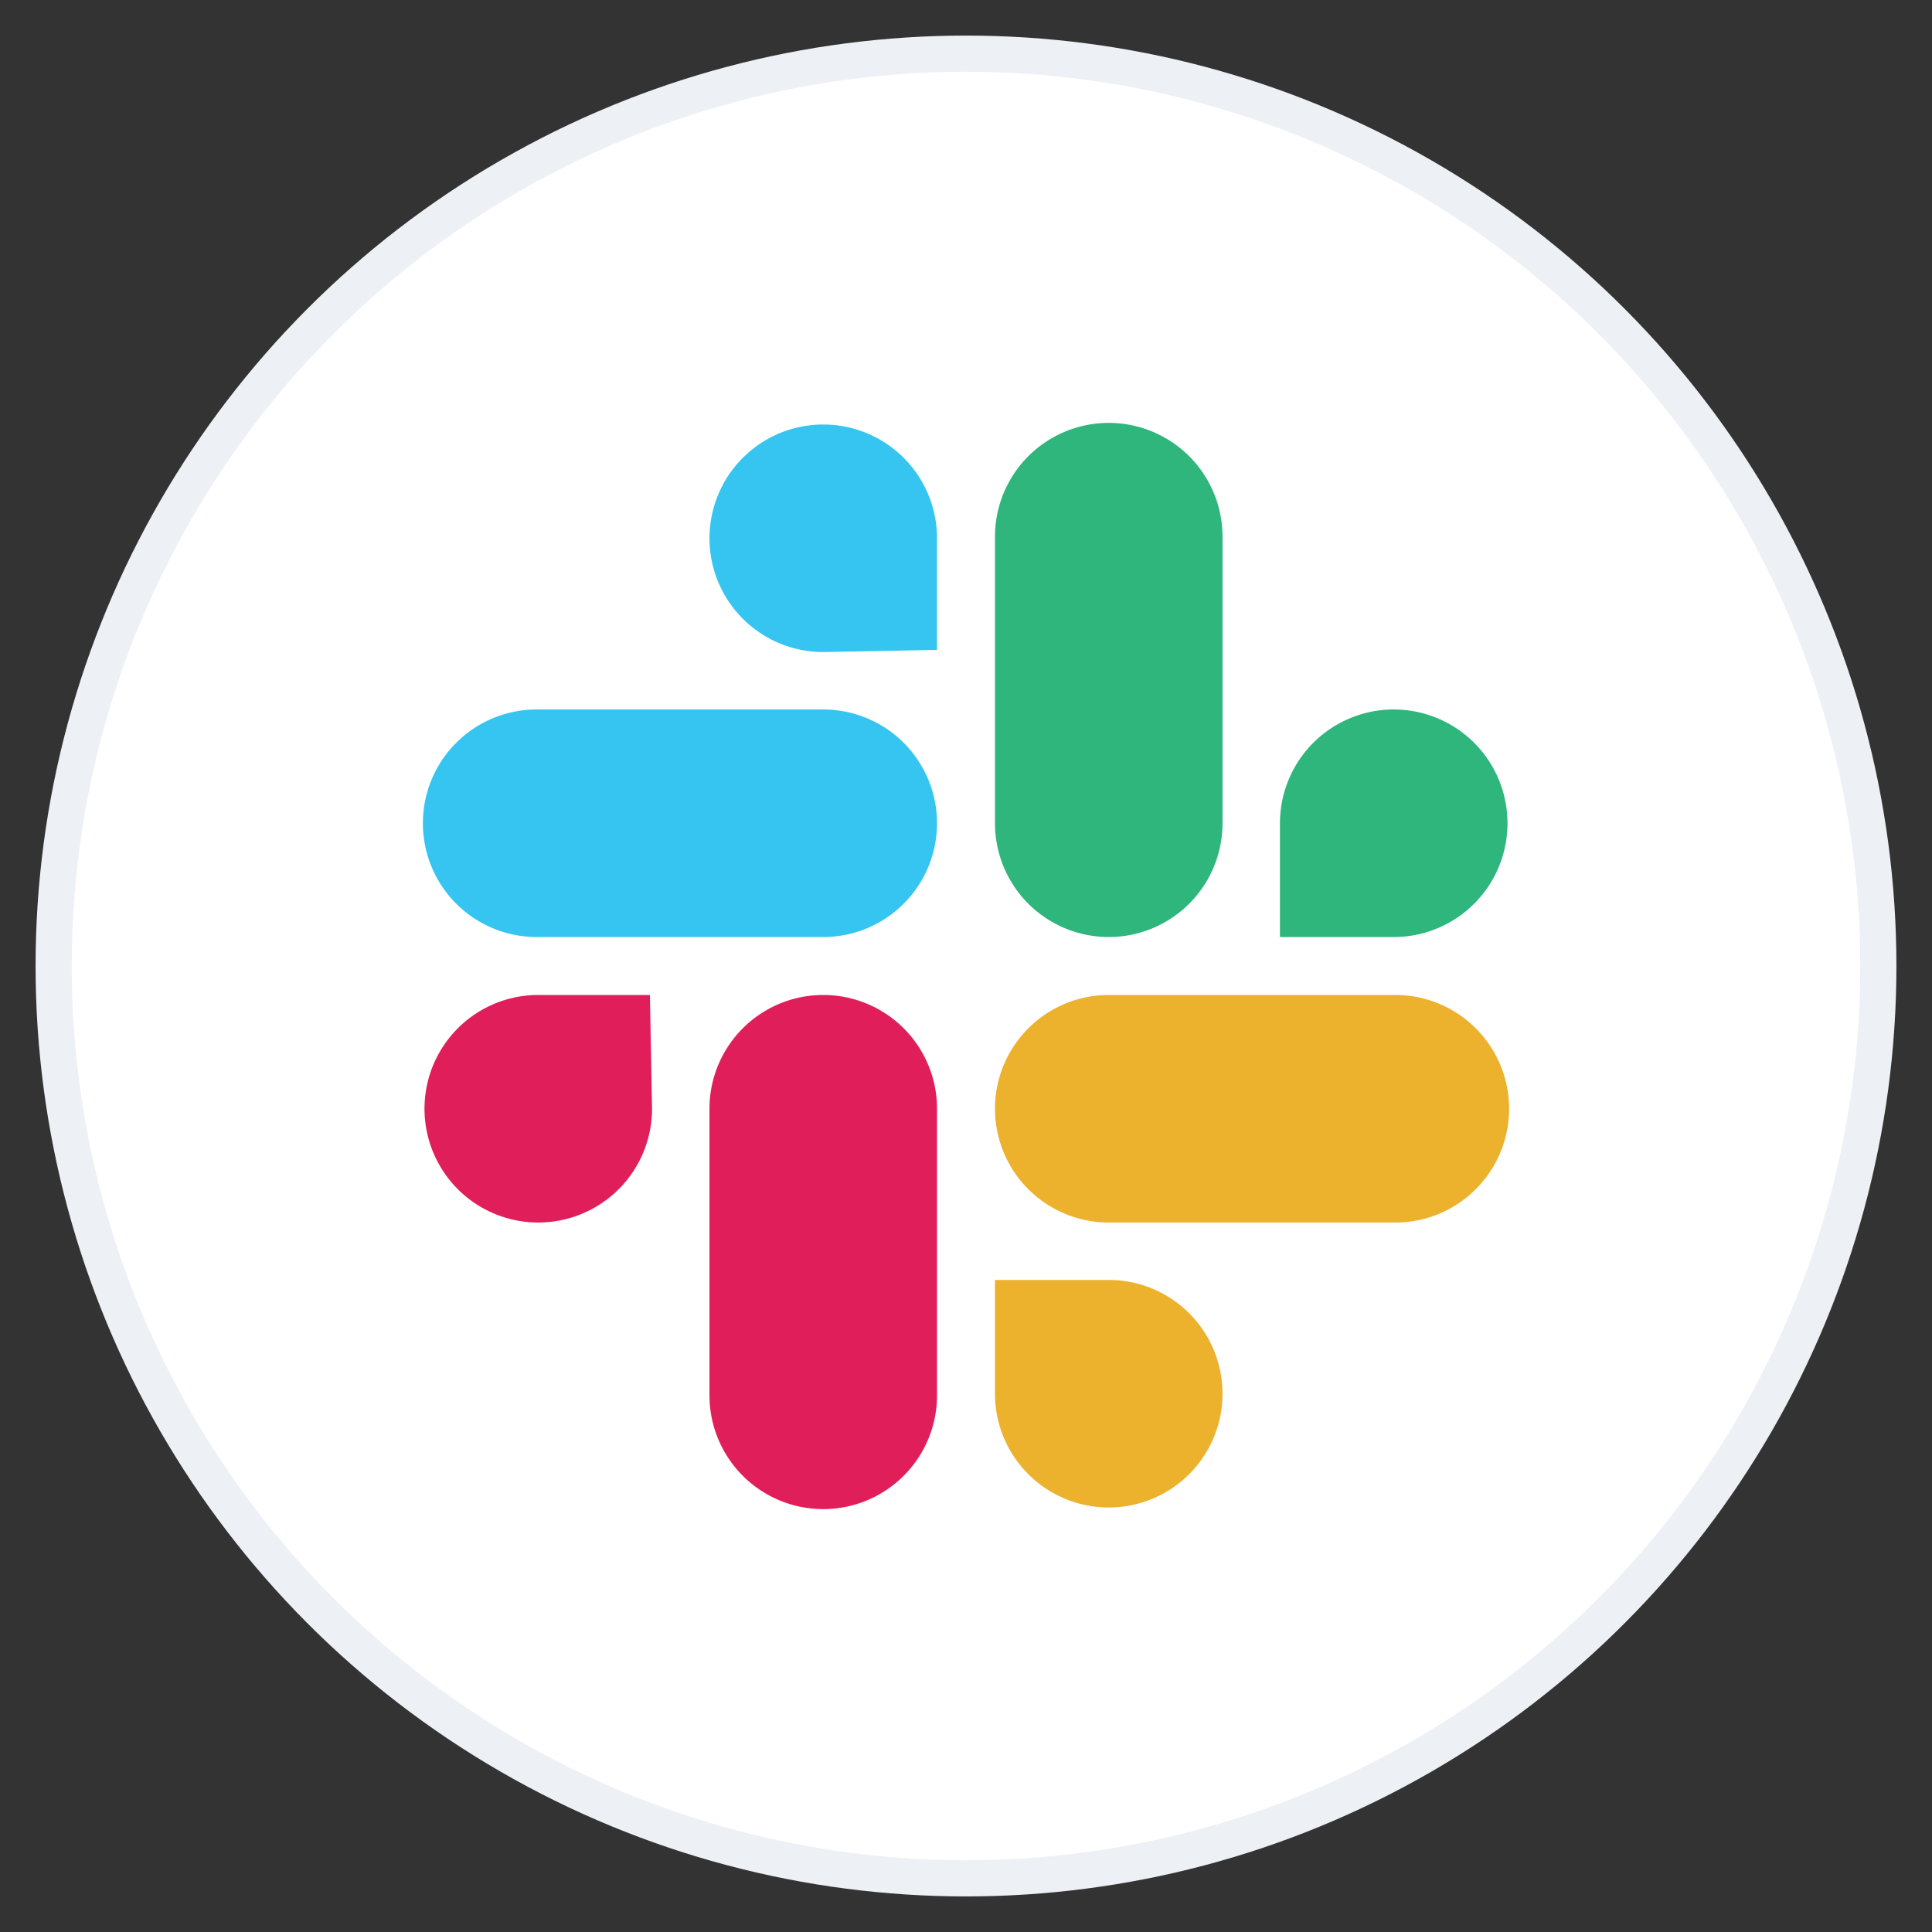
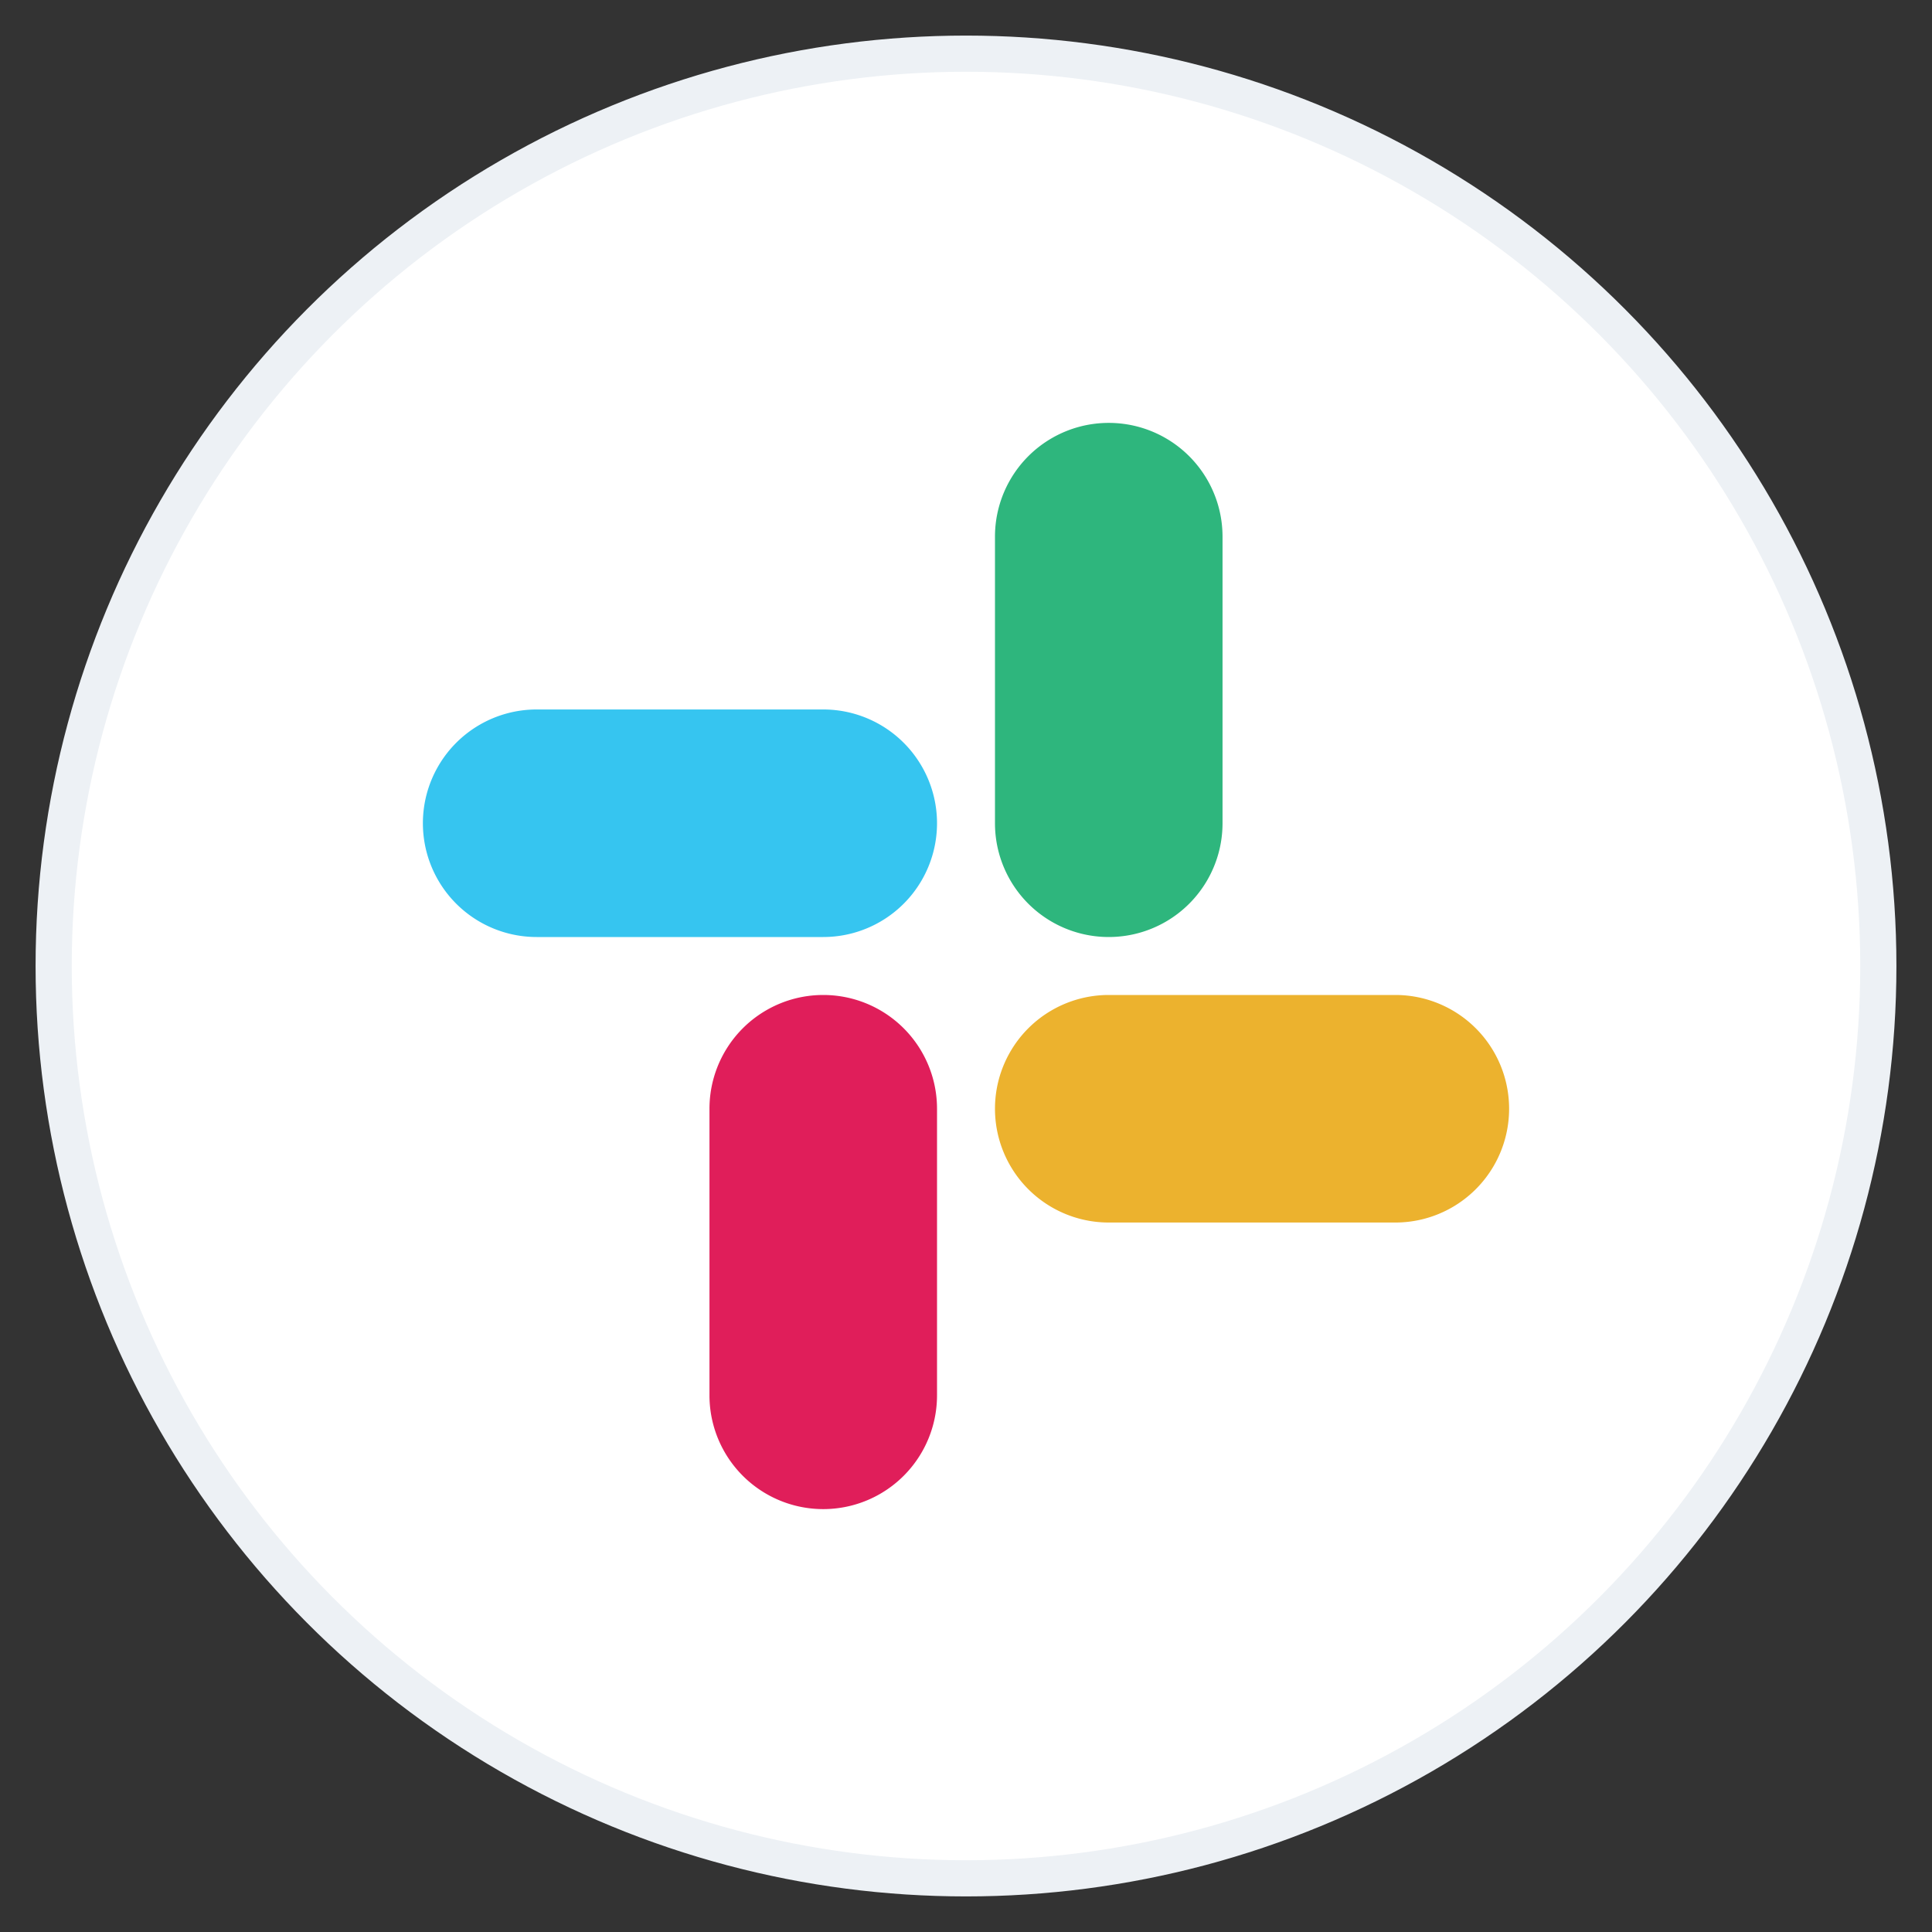
<svg xmlns="http://www.w3.org/2000/svg" width="36" height="36" viewBox="0 0 36 36">
  <rect x="0" y="0" width="36" height="36" fill="#333333" stroke="none" />
  <g id="Layer_1" data-name="Layer 1">
    <circle cx="18" cy="18" r="17" style="fill: #fff;stroke: #edf1f5;stroke-miterlimit: 10;stroke-width: 0.674px" />
    <g>
      <g>
-         <path d="M12.15,20.66A2.12,2.12,0,1,1,10,18.54h2.11Z" style="fill: #e01e5a" />
        <path d="M13.22,20.66a2.12,2.12,0,0,1,4.24,0V26a2.12,2.12,0,1,1-4.24,0Z" style="fill: #e01e5a" />
      </g>
      <g>
-         <path d="M15.34,12.15A2.12,2.12,0,1,1,17.46,10v2.11Z" style="fill: #36c5f0" />
        <path d="M15.34,13.22a2.12,2.12,0,1,1,0,4.24H10a2.12,2.12,0,1,1,0-4.24Z" style="fill: #36c5f0" />
      </g>
      <g>
-         <path d="M23.85,15.34A2.12,2.12,0,1,1,26,17.46H23.85Z" style="fill: #2eb67d" />
        <path d="M22.78,15.34a2.12,2.12,0,0,1-4.24,0V10a2.12,2.12,0,0,1,4.24,0Z" style="fill: #2eb67d" />
      </g>
      <g>
-         <path d="M20.66,23.85A2.12,2.12,0,1,1,18.54,26V23.85Z" style="fill: #ecb22e" />
        <path d="M20.66,22.78a2.12,2.12,0,0,1,0-4.24H26a2.12,2.12,0,0,1,0,4.24Z" style="fill: #ecb22e" />
      </g>
    </g>
  </g>
</svg>